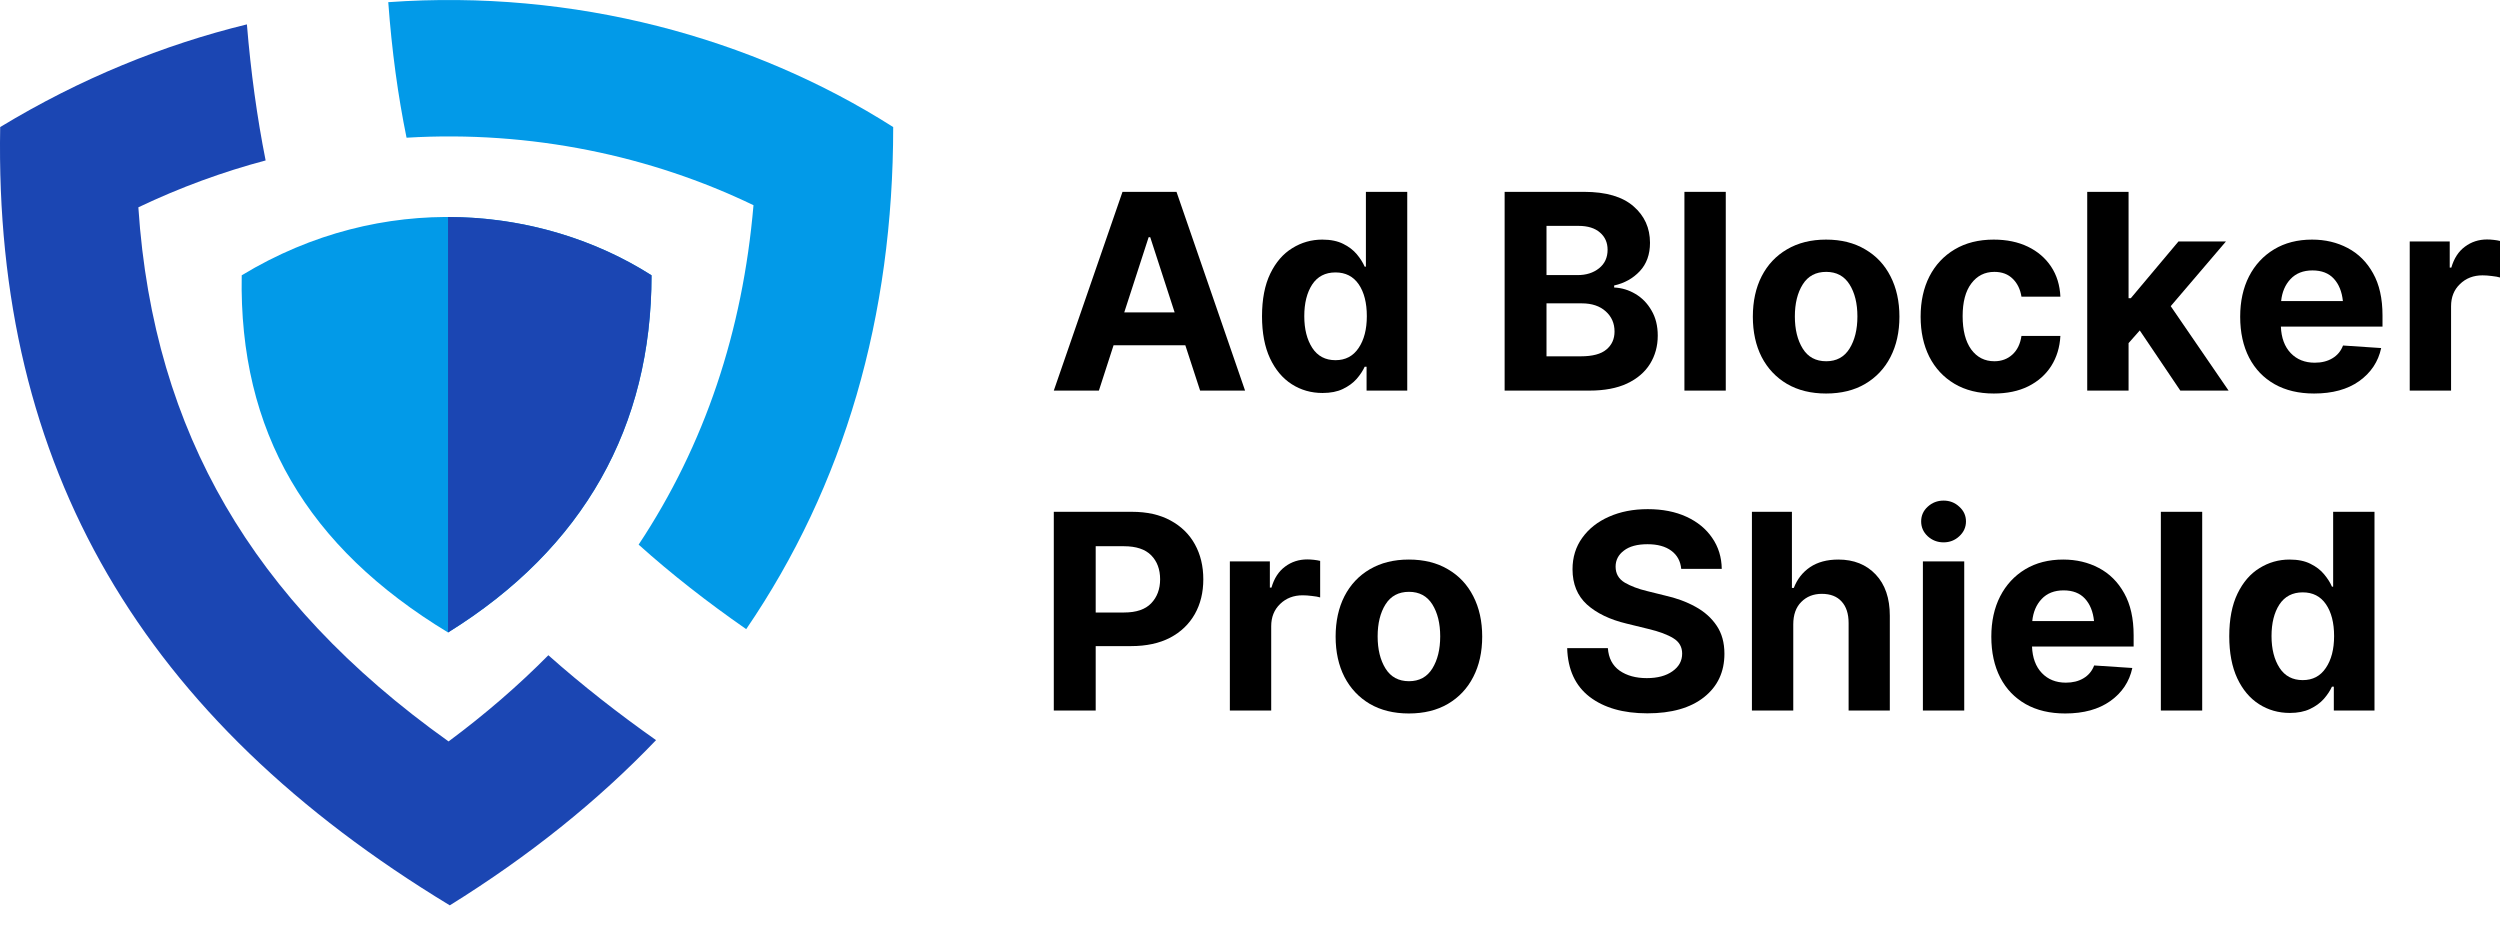
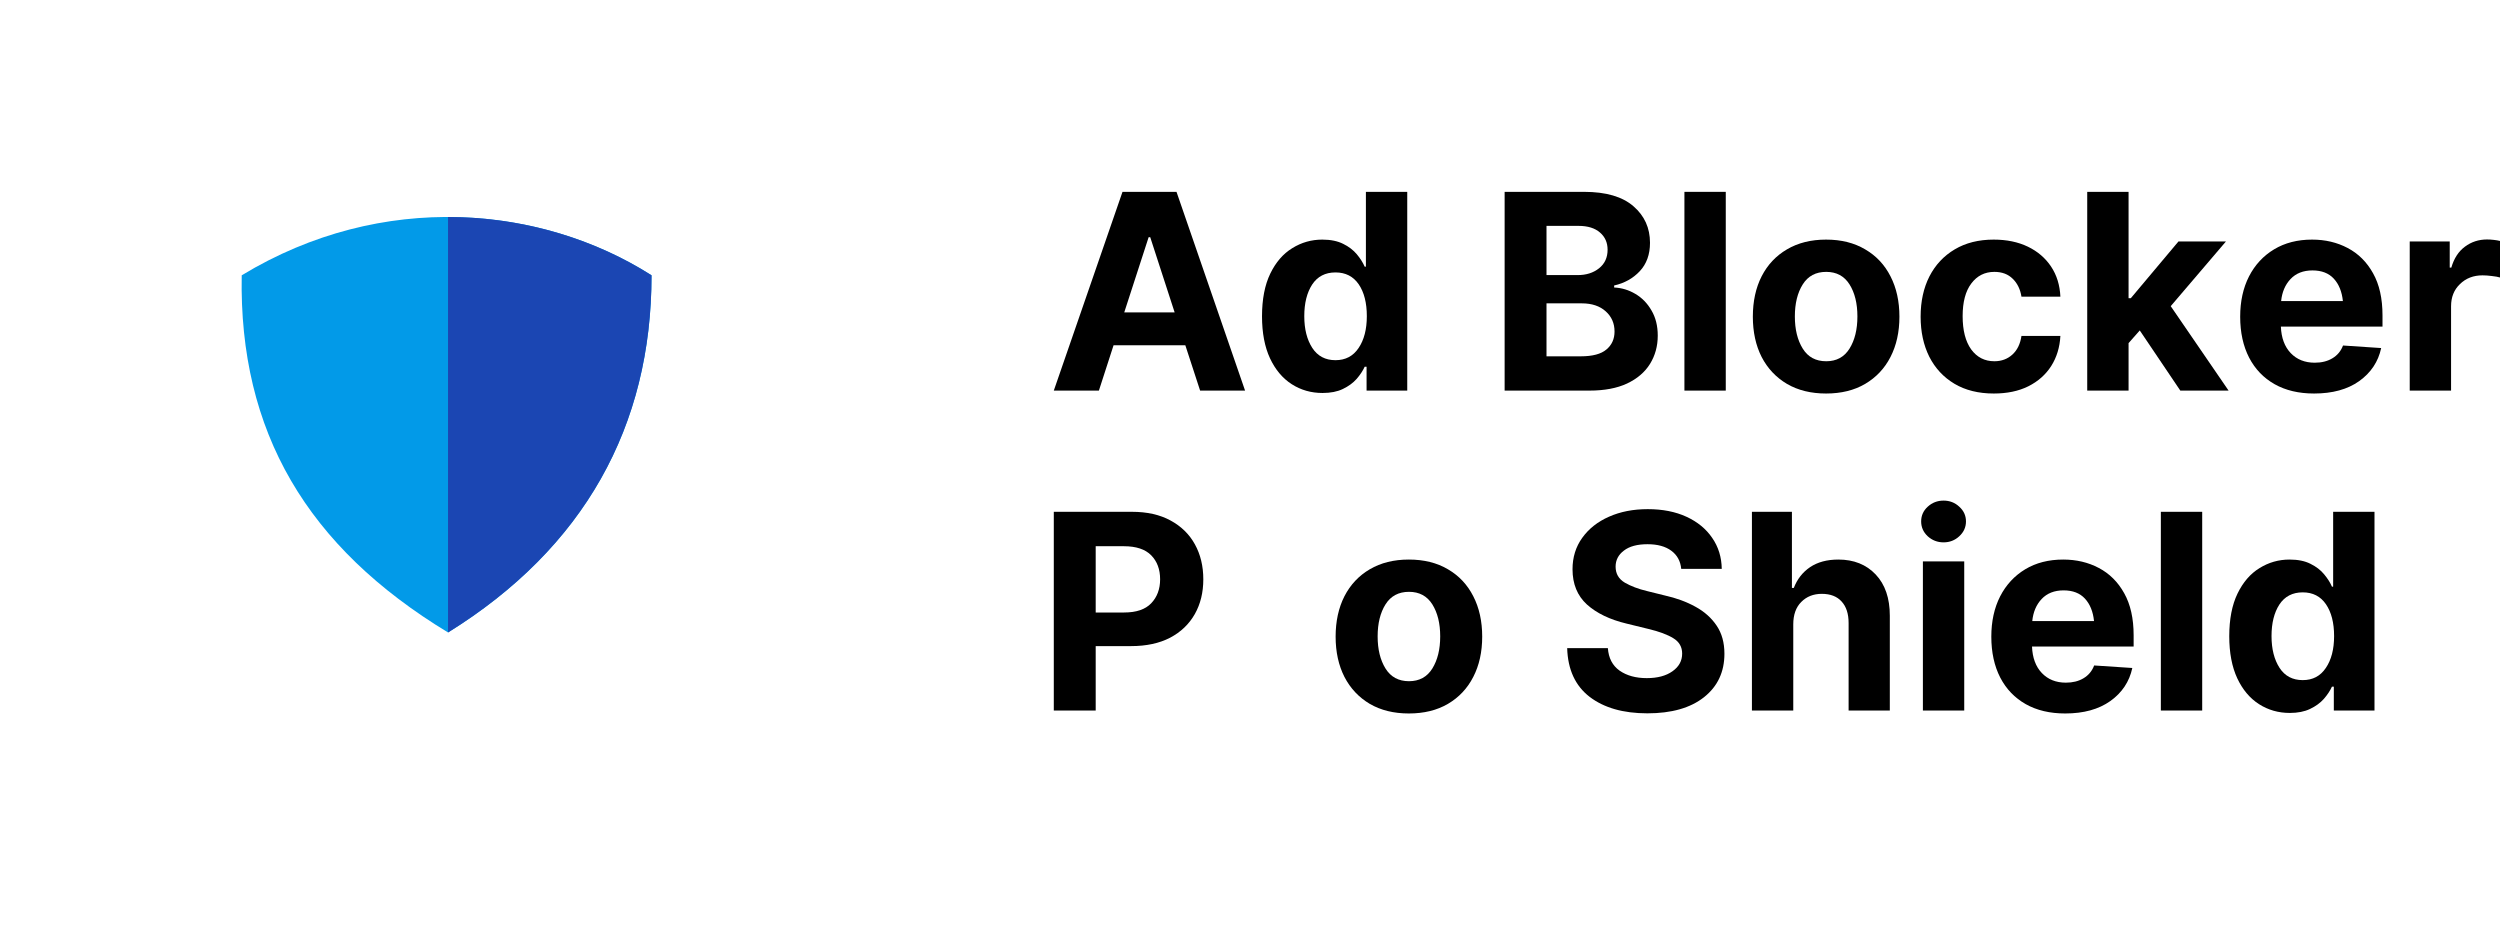
<svg xmlns="http://www.w3.org/2000/svg" width="108" height="40" viewBox="0 0 108 40" fill="none">
  <path d="M28.147 11.893C23.413 8.88 16.528 8.204 10.442 11.893C10.319 18.655 13.27 23.634 19.356 27.323C25.241 23.669 28.147 18.409 28.147 11.893Z" fill="#029AE8" />
  <path d="M19.355 27.323C25.24 23.669 28.146 18.409 28.146 11.893C25.666 10.314 22.594 9.377 19.355 9.374V27.323Z" fill="#1B46B3" />
-   <path fill-rule="evenodd" clip-rule="evenodd" d="M23.689 28.306C22.396 29.613 20.96 30.855 19.378 32.03C15.038 28.936 11.891 25.547 9.741 21.849C7.593 18.154 6.305 13.919 5.977 8.956C7.794 8.09 9.634 7.42 11.475 6.931C11.106 5.074 10.836 3.118 10.666 1.053C7.071 1.933 3.48 3.385 0.008 5.489C-0.26 20.224 6.17 31.073 19.431 39.111C22.865 36.978 25.834 34.594 28.341 31.974C26.707 30.82 25.151 29.605 23.689 28.306Z" fill="#1B46B3" />
-   <path fill-rule="evenodd" clip-rule="evenodd" d="M27.589 23.528C29.008 24.803 30.558 26.011 32.236 27.179C36.48 20.957 38.586 13.678 38.586 5.489C32.505 1.619 24.795 -0.481 16.773 0.094C16.926 2.194 17.193 4.139 17.563 5.949C22.95 5.626 28.136 6.736 32.551 8.865C32.083 14.312 30.453 19.206 27.589 23.528Z" fill="#029AE8" />
  <path d="M104.1 16.874V10.432H105.828V11.561H105.897C106.013 11.162 106.208 10.86 106.485 10.656C106.762 10.449 107.08 10.345 107.441 10.345C107.53 10.345 107.626 10.351 107.73 10.363C107.833 10.374 107.924 10.39 108 10.409V11.988C107.916 11.961 107.799 11.94 107.649 11.924C107.503 11.905 107.369 11.895 107.246 11.895C106.854 11.895 106.529 12.02 106.272 12.27C106.014 12.516 105.886 12.836 105.886 13.232V16.874H104.1Z" fill="black" />
  <path d="M99.968 17C99.308 17 98.739 16.866 98.263 16.597C97.787 16.328 97.42 15.946 97.162 15.45C96.905 14.951 96.776 14.361 96.776 13.681C96.776 13.021 96.903 12.441 97.157 11.941C97.414 11.442 97.775 11.052 98.24 10.772C98.705 10.491 99.252 10.351 99.882 10.351C100.451 10.351 100.963 10.472 101.42 10.714C101.881 10.956 102.246 11.319 102.515 11.803C102.788 12.287 102.924 12.894 102.924 13.624V14.108H98.534C98.553 14.596 98.695 14.978 98.96 15.255C99.225 15.531 99.571 15.669 99.997 15.669C100.293 15.669 100.547 15.606 100.758 15.479C100.973 15.352 101.127 15.168 101.219 14.926L102.867 15.036C102.74 15.627 102.423 16.103 101.916 16.465C101.413 16.822 100.764 17 99.968 17ZM98.545 13.007H101.213C101.171 12.6 101.04 12.277 100.821 12.039C100.602 11.801 100.295 11.682 99.899 11.682C99.5 11.682 99.183 11.807 98.949 12.057C98.718 12.303 98.584 12.619 98.545 13.007Z" fill="black" />
  <path d="M90.168 8.288H91.954V12.881H92.052L94.109 10.432H96.16L93.775 13.226L96.275 16.874H94.19L92.438 14.275L91.954 14.822V16.874H90.168V8.288Z" fill="black" />
  <path d="M86.134 17C85.473 17 84.907 16.86 84.434 16.58C83.962 16.299 83.599 15.909 83.345 15.41C83.096 14.911 82.971 14.335 82.971 13.681C82.971 13.021 83.097 12.441 83.351 11.941C83.608 11.442 83.973 11.052 84.446 10.772C84.918 10.491 85.479 10.351 86.128 10.351C86.689 10.351 87.181 10.453 87.603 10.656C88.026 10.86 88.36 11.146 88.606 11.515C88.852 11.884 88.986 12.318 89.009 12.817H87.327C87.277 12.498 87.152 12.241 86.952 12.045C86.752 11.845 86.487 11.745 86.157 11.745C85.742 11.745 85.41 11.913 85.16 12.247C84.91 12.577 84.786 13.048 84.786 13.658C84.786 14.273 84.909 14.751 85.154 15.093C85.404 15.435 85.738 15.606 86.157 15.606C86.464 15.606 86.724 15.51 86.935 15.318C87.146 15.126 87.277 14.857 87.327 14.511H89.009C88.982 15.003 88.85 15.437 88.612 15.813C88.373 16.186 88.043 16.478 87.621 16.689C87.202 16.897 86.706 17 86.134 17Z" fill="black" />
  <path d="M78.886 17C78.237 17 77.674 16.862 77.198 16.585C76.725 16.305 76.36 15.917 76.103 15.422C75.849 14.922 75.723 14.342 75.723 13.681C75.723 13.017 75.849 12.435 76.103 11.936C76.36 11.436 76.725 11.048 77.198 10.772C77.674 10.491 78.237 10.351 78.886 10.351C79.539 10.351 80.102 10.491 80.574 10.772C81.05 11.048 81.415 11.436 81.669 11.936C81.926 12.435 82.055 13.017 82.055 13.681C82.055 14.342 81.926 14.922 81.669 15.422C81.415 15.917 81.05 16.305 80.574 16.585C80.102 16.862 79.539 17 78.886 17ZM77.538 13.67C77.538 14.231 77.651 14.694 77.878 15.059C78.104 15.424 78.442 15.606 78.892 15.606C79.337 15.606 79.673 15.424 79.9 15.059C80.127 14.694 80.24 14.231 80.24 13.67C80.24 13.109 80.127 12.648 79.9 12.287C79.673 11.926 79.337 11.745 78.892 11.745C78.442 11.745 78.104 11.926 77.878 12.287C77.651 12.648 77.538 13.109 77.538 13.67Z" fill="black" />
  <path d="M74.553 8.288V16.874H72.767V8.288H74.553Z" fill="black" />
  <path d="M65 16.874V8.288H68.434C69.379 8.288 70.09 8.496 70.566 8.911C71.042 9.322 71.28 9.848 71.28 10.489C71.28 10.993 71.132 11.402 70.837 11.717C70.545 12.028 70.176 12.233 69.731 12.333V12.42C70.057 12.435 70.362 12.527 70.647 12.696C70.935 12.865 71.167 13.103 71.344 13.411C71.524 13.714 71.615 14.077 71.615 14.5C71.615 14.953 71.503 15.36 71.28 15.721C71.058 16.078 70.727 16.361 70.289 16.568C69.852 16.772 69.31 16.874 68.665 16.874H65ZM68.157 11.884C68.526 11.884 68.834 11.786 69.079 11.59C69.325 11.394 69.448 11.127 69.448 10.789C69.448 10.482 69.339 10.234 69.12 10.046C68.901 9.854 68.592 9.758 68.192 9.758H66.809V11.884H68.157ZM68.29 15.393C68.797 15.393 69.166 15.295 69.396 15.099C69.631 14.903 69.748 14.644 69.748 14.321C69.748 13.968 69.621 13.678 69.368 13.451C69.114 13.221 68.77 13.105 68.336 13.105H66.809V15.393H68.29Z" fill="black" />
  <path d="M57.134 16.977C56.643 16.977 56.199 16.851 55.803 16.597C55.408 16.343 55.095 15.971 54.864 15.479C54.634 14.984 54.519 14.379 54.519 13.664C54.519 12.927 54.638 12.312 54.876 11.82C55.114 11.329 55.431 10.962 55.827 10.72C56.222 10.474 56.654 10.351 57.123 10.351C57.484 10.351 57.785 10.413 58.028 10.536C58.27 10.655 58.465 10.805 58.615 10.985C58.765 11.165 58.878 11.344 58.955 11.521H59.007V8.288H60.793V16.874H59.036V15.842H58.955C58.874 16.019 58.757 16.196 58.604 16.372C58.45 16.545 58.252 16.689 58.01 16.805C57.772 16.92 57.48 16.977 57.134 16.977ZM59.047 13.659C59.047 13.082 58.93 12.623 58.696 12.281C58.462 11.94 58.127 11.769 57.693 11.769C57.252 11.769 56.916 11.943 56.685 12.293C56.458 12.643 56.345 13.098 56.345 13.659C56.345 14.216 56.46 14.673 56.691 15.03C56.921 15.383 57.255 15.56 57.693 15.56C58.124 15.56 58.456 15.385 58.69 15.036C58.928 14.686 59.047 14.227 59.047 13.659Z" fill="black" />
-   <path d="M47.472 16.874H45.524L48.492 8.288H50.825L53.787 16.874H51.845L51.206 14.915H48.106L47.472 16.874ZM48.567 13.497H50.745L49.69 10.248H49.621L48.567 13.497Z" fill="black" />
+   <path d="M47.472 16.874H45.524L48.492 8.288H50.825L53.787 16.874H51.845L51.206 14.915H48.106L47.472 16.874ZM48.567 13.497H50.745L49.69 10.248H49.621Z" fill="black" />
  <path d="M98.92 30.799C98.428 30.799 97.984 30.672 97.589 30.419C97.193 30.165 96.88 29.793 96.649 29.301C96.419 28.805 96.304 28.2 96.304 27.486C96.304 26.748 96.423 26.134 96.661 25.642C96.899 25.15 97.216 24.784 97.612 24.542C98.007 24.296 98.439 24.173 98.908 24.173C99.269 24.173 99.571 24.234 99.813 24.357C100.055 24.476 100.251 24.626 100.4 24.807C100.55 24.987 100.664 25.166 100.74 25.343H100.792V22.11H102.578V30.695H100.821V29.664H100.74C100.66 29.84 100.543 30.017 100.389 30.194C100.235 30.367 100.037 30.511 99.795 30.626C99.557 30.741 99.265 30.799 98.92 30.799ZM100.833 27.48C100.833 26.904 100.715 26.445 100.481 26.103C100.247 25.761 99.913 25.59 99.478 25.59C99.037 25.59 98.701 25.765 98.47 26.114C98.243 26.464 98.13 26.919 98.13 27.48C98.13 28.037 98.246 28.494 98.476 28.851C98.706 29.205 99.041 29.381 99.478 29.381C99.909 29.381 100.241 29.207 100.475 28.857C100.713 28.508 100.833 28.049 100.833 27.48Z" fill="black" />
  <path d="M95.135 22.11V30.695H93.349V22.11H95.135Z" fill="black" />
  <path d="M89.218 30.822C88.557 30.822 87.988 30.688 87.512 30.419C87.036 30.15 86.669 29.768 86.411 29.272C86.154 28.773 86.025 28.183 86.025 27.503C86.025 26.843 86.152 26.262 86.406 25.763C86.663 25.264 87.024 24.874 87.489 24.593C87.954 24.313 88.501 24.173 89.131 24.173C89.7 24.173 90.212 24.294 90.669 24.536C91.13 24.778 91.495 25.141 91.764 25.625C92.037 26.109 92.173 26.716 92.173 27.445V27.93H87.783C87.802 28.417 87.944 28.8 88.209 29.076C88.474 29.353 88.82 29.491 89.246 29.491C89.542 29.491 89.796 29.428 90.007 29.301C90.222 29.174 90.376 28.99 90.468 28.748L92.116 28.857C91.989 29.449 91.672 29.925 91.165 30.286C90.662 30.643 90.013 30.822 89.218 30.822ZM87.794 26.829H90.462C90.42 26.422 90.289 26.099 90.07 25.861C89.851 25.623 89.544 25.504 89.148 25.504C88.749 25.504 88.432 25.629 88.198 25.878C87.967 26.124 87.833 26.441 87.794 26.829Z" fill="black" />
  <path d="M83.069 30.695V24.253H84.855V30.695H83.069ZM83.962 23.43C83.697 23.43 83.469 23.341 83.276 23.165C83.088 22.988 82.994 22.775 82.994 22.525C82.994 22.275 83.088 22.064 83.276 21.891C83.469 21.714 83.697 21.626 83.962 21.626C84.227 21.626 84.454 21.714 84.642 21.891C84.834 22.064 84.93 22.275 84.93 22.525C84.93 22.775 84.834 22.988 84.642 23.165C84.454 23.341 84.227 23.43 83.962 23.43Z" fill="black" />
  <path d="M77.469 26.973V30.695H75.683V22.11H77.411V25.4H77.492C77.638 25.02 77.872 24.72 78.195 24.501C78.521 24.282 78.928 24.173 79.416 24.173C80.085 24.173 80.623 24.388 81.03 24.818C81.437 25.248 81.64 25.842 81.64 26.599V30.695H79.86V26.915C79.86 26.516 79.76 26.207 79.56 25.988C79.361 25.765 79.074 25.654 78.702 25.654C78.341 25.654 78.045 25.771 77.814 26.005C77.584 26.235 77.469 26.558 77.469 26.973Z" fill="black" />
  <path d="M71.165 30.816C70.124 30.816 69.292 30.578 68.67 30.102C68.052 29.625 67.729 28.924 67.702 27.999H69.46C69.49 28.429 69.659 28.753 69.967 28.972C70.278 29.188 70.669 29.295 71.142 29.295C71.603 29.295 71.972 29.197 72.248 29.001C72.529 28.805 72.669 28.55 72.669 28.235C72.669 27.947 72.542 27.726 72.289 27.572C72.035 27.415 71.674 27.28 71.205 27.169L70.266 26.939C69.544 26.766 68.974 26.491 68.555 26.114C68.14 25.734 67.933 25.227 67.933 24.593C67.933 24.075 68.073 23.622 68.353 23.234C68.634 22.842 69.018 22.538 69.506 22.323C69.997 22.104 70.556 21.995 71.182 21.995C71.82 21.995 72.377 22.104 72.853 22.323C73.33 22.542 73.7 22.846 73.965 23.234C74.234 23.622 74.373 24.069 74.38 24.576H72.629C72.598 24.242 72.456 23.981 72.202 23.793C71.949 23.604 71.605 23.51 71.171 23.51C70.729 23.51 70.389 23.602 70.151 23.787C69.913 23.967 69.794 24.198 69.794 24.478C69.794 24.782 69.926 25.012 70.191 25.17C70.456 25.323 70.775 25.444 71.148 25.533L71.914 25.723C72.413 25.834 72.857 25.997 73.245 26.212C73.633 26.424 73.938 26.697 74.161 27.031C74.384 27.361 74.495 27.764 74.495 28.241C74.495 29.028 74.201 29.654 73.614 30.119C73.026 30.584 72.21 30.816 71.165 30.816Z" fill="black" />
  <path d="M60.862 30.822C60.213 30.822 59.651 30.684 59.174 30.407C58.702 30.127 58.337 29.739 58.08 29.243C57.826 28.744 57.699 28.164 57.699 27.503C57.699 26.839 57.826 26.257 58.08 25.757C58.337 25.258 58.702 24.87 59.174 24.593C59.651 24.313 60.213 24.173 60.862 24.173C61.516 24.173 62.078 24.313 62.551 24.593C63.027 24.87 63.392 25.258 63.645 25.757C63.903 26.257 64.031 26.839 64.031 27.503C64.031 28.164 63.903 28.744 63.645 29.243C63.392 29.739 63.027 30.127 62.551 30.407C62.078 30.684 61.516 30.822 60.862 30.822ZM59.514 27.492C59.514 28.052 59.627 28.515 59.854 28.88C60.081 29.245 60.419 29.428 60.868 29.428C61.314 29.428 61.65 29.245 61.877 28.88C62.103 28.515 62.217 28.052 62.217 27.492C62.217 26.931 62.103 26.47 61.877 26.109C61.65 25.748 61.314 25.567 60.868 25.567C60.419 25.567 60.081 25.748 59.854 26.109C59.627 26.47 59.514 26.931 59.514 27.492Z" fill="black" />
-   <path d="M53.13 30.695V24.253H54.858V25.383H54.928C55.043 24.983 55.239 24.682 55.515 24.478C55.792 24.271 56.111 24.167 56.472 24.167C56.56 24.167 56.656 24.173 56.76 24.184C56.864 24.196 56.954 24.211 57.031 24.23V25.809C56.946 25.782 56.829 25.761 56.679 25.746C56.533 25.727 56.399 25.717 56.276 25.717C55.884 25.717 55.559 25.842 55.302 26.091C55.045 26.337 54.916 26.658 54.916 27.054V30.695H53.13Z" fill="black" />
  <path d="M45.524 30.695V22.11H48.901C49.554 22.11 50.109 22.235 50.566 22.485C51.027 22.734 51.379 23.078 51.62 23.516C51.862 23.954 51.983 24.457 51.983 25.026C51.983 25.594 51.861 26.095 51.615 26.529C51.369 26.963 51.014 27.303 50.549 27.549C50.084 27.791 49.521 27.912 48.861 27.912H47.334V30.695H45.524ZM47.334 26.46H48.561C49.087 26.46 49.477 26.328 49.731 26.063C49.988 25.794 50.117 25.448 50.117 25.026C50.117 24.595 49.988 24.25 49.731 23.988C49.473 23.727 49.081 23.597 48.555 23.597H47.334V26.46Z" fill="black" />
</svg>